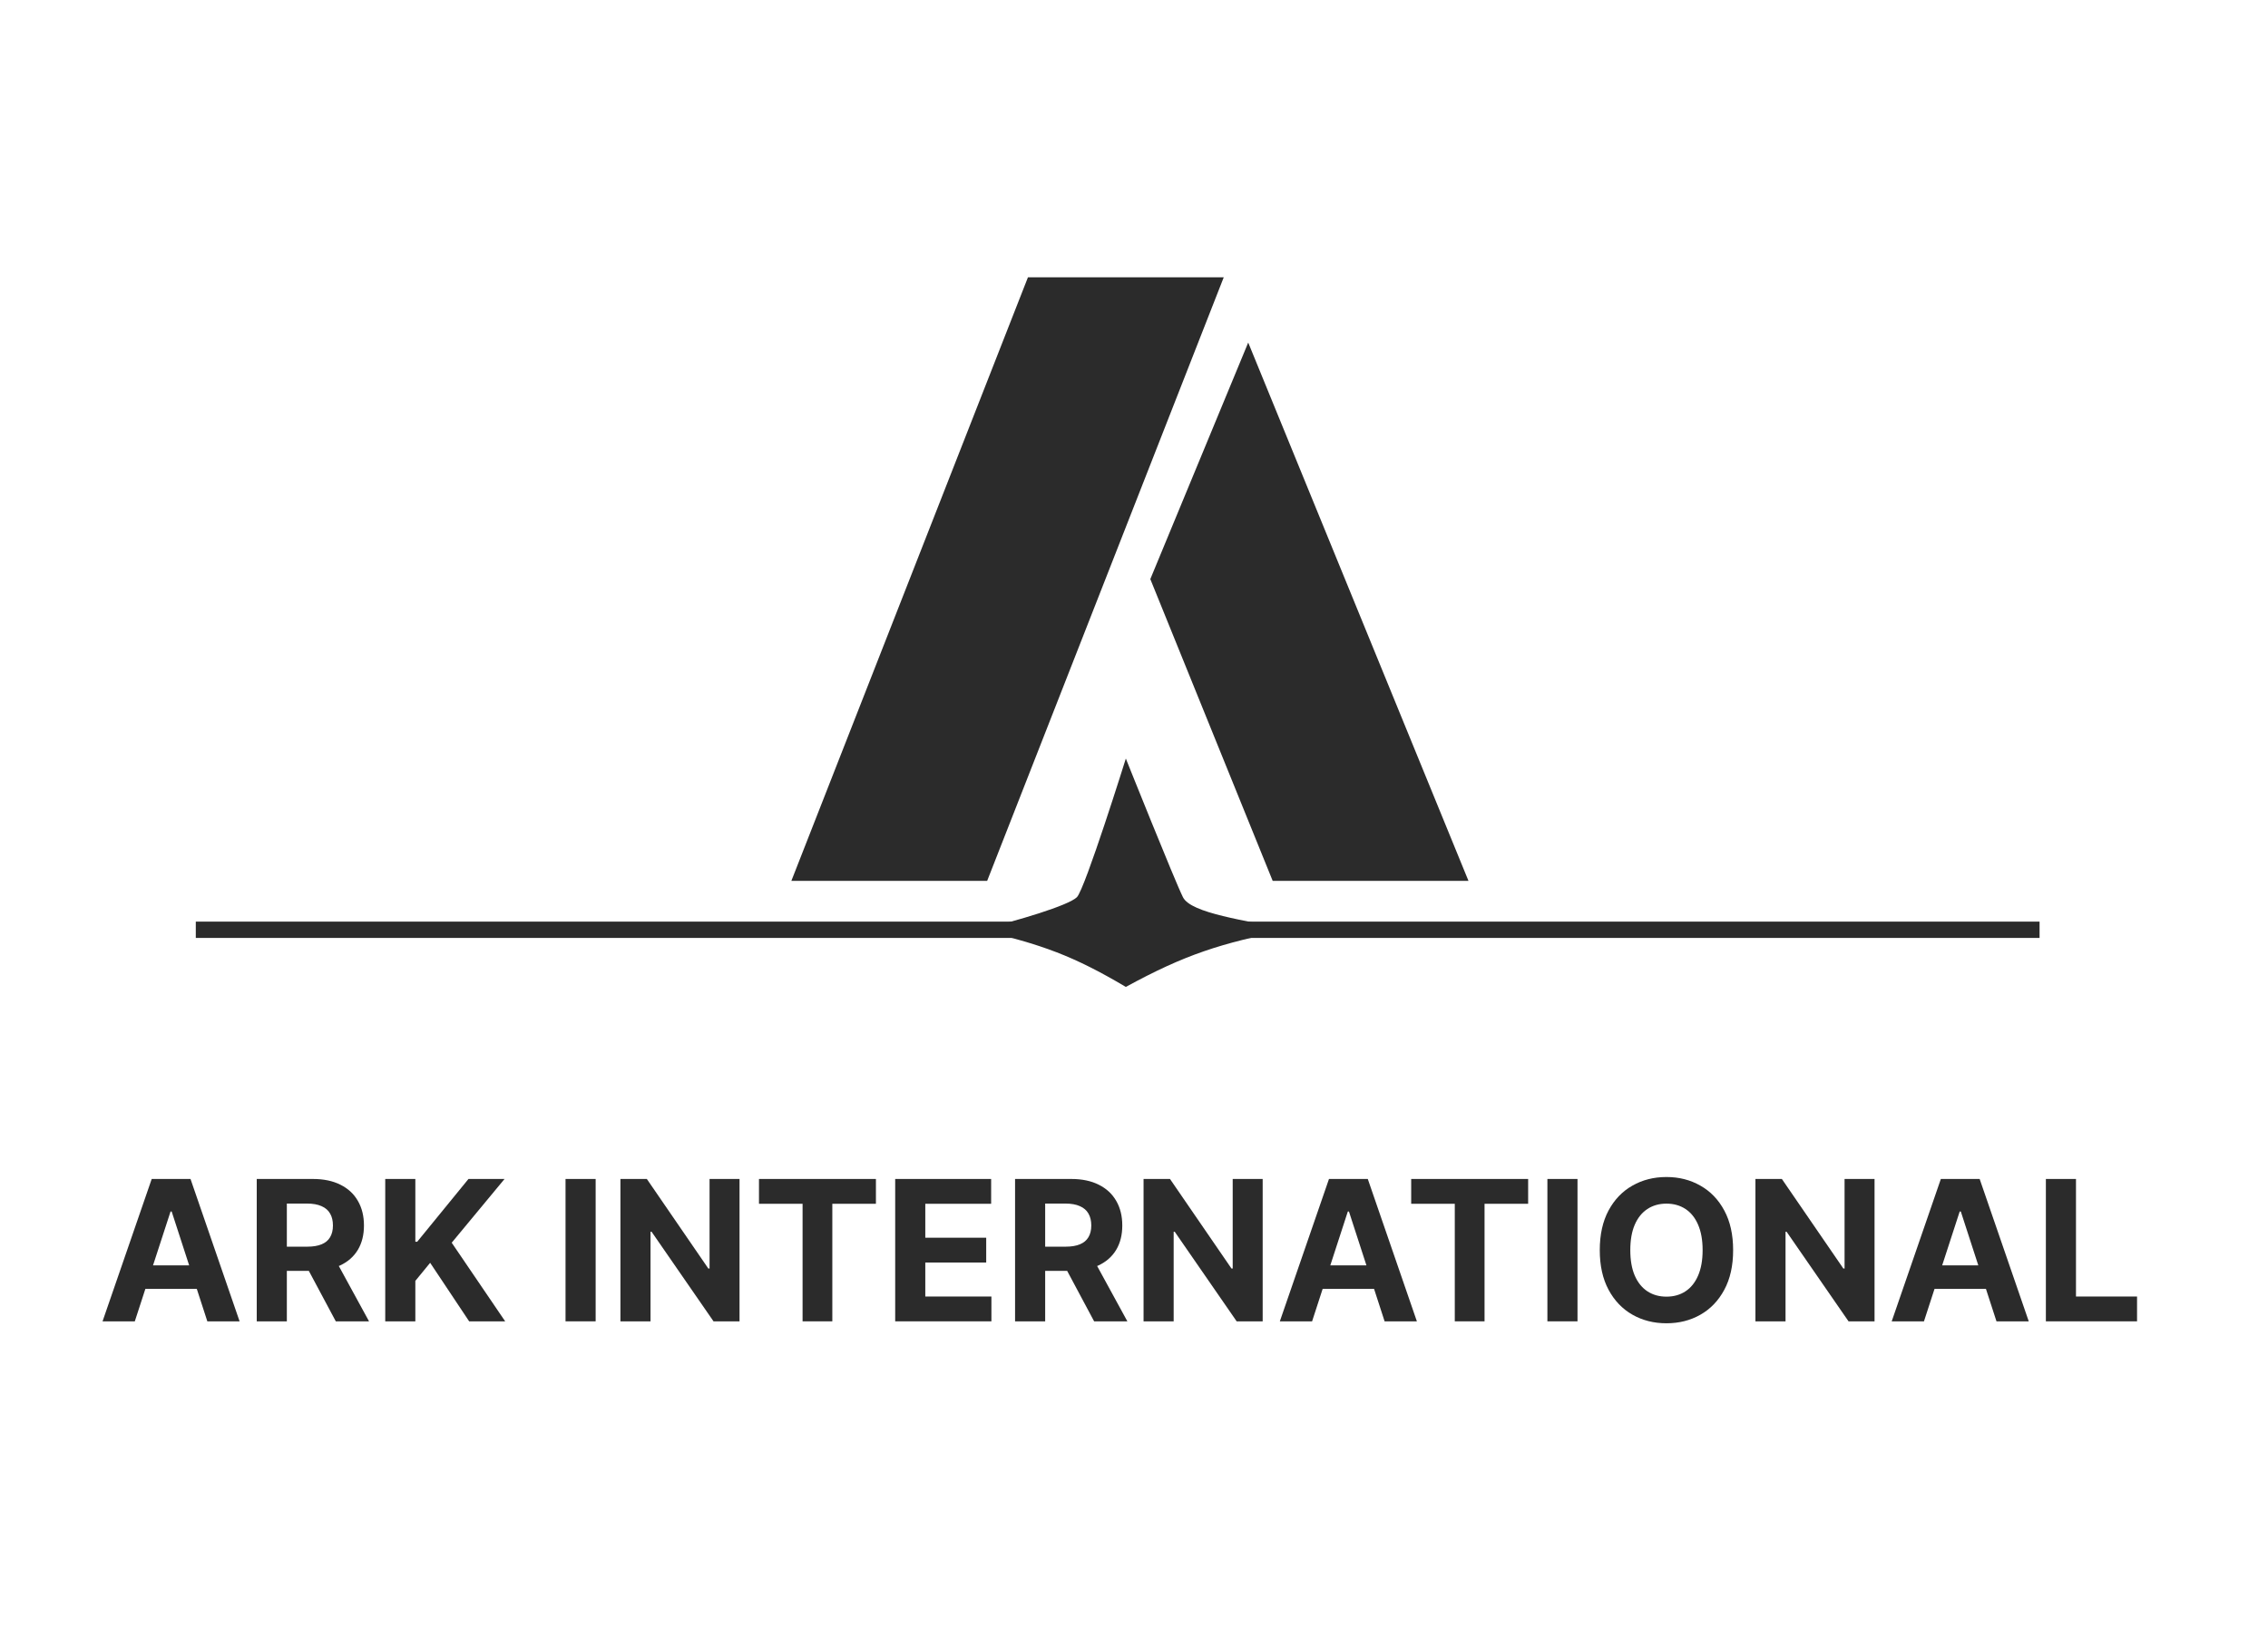
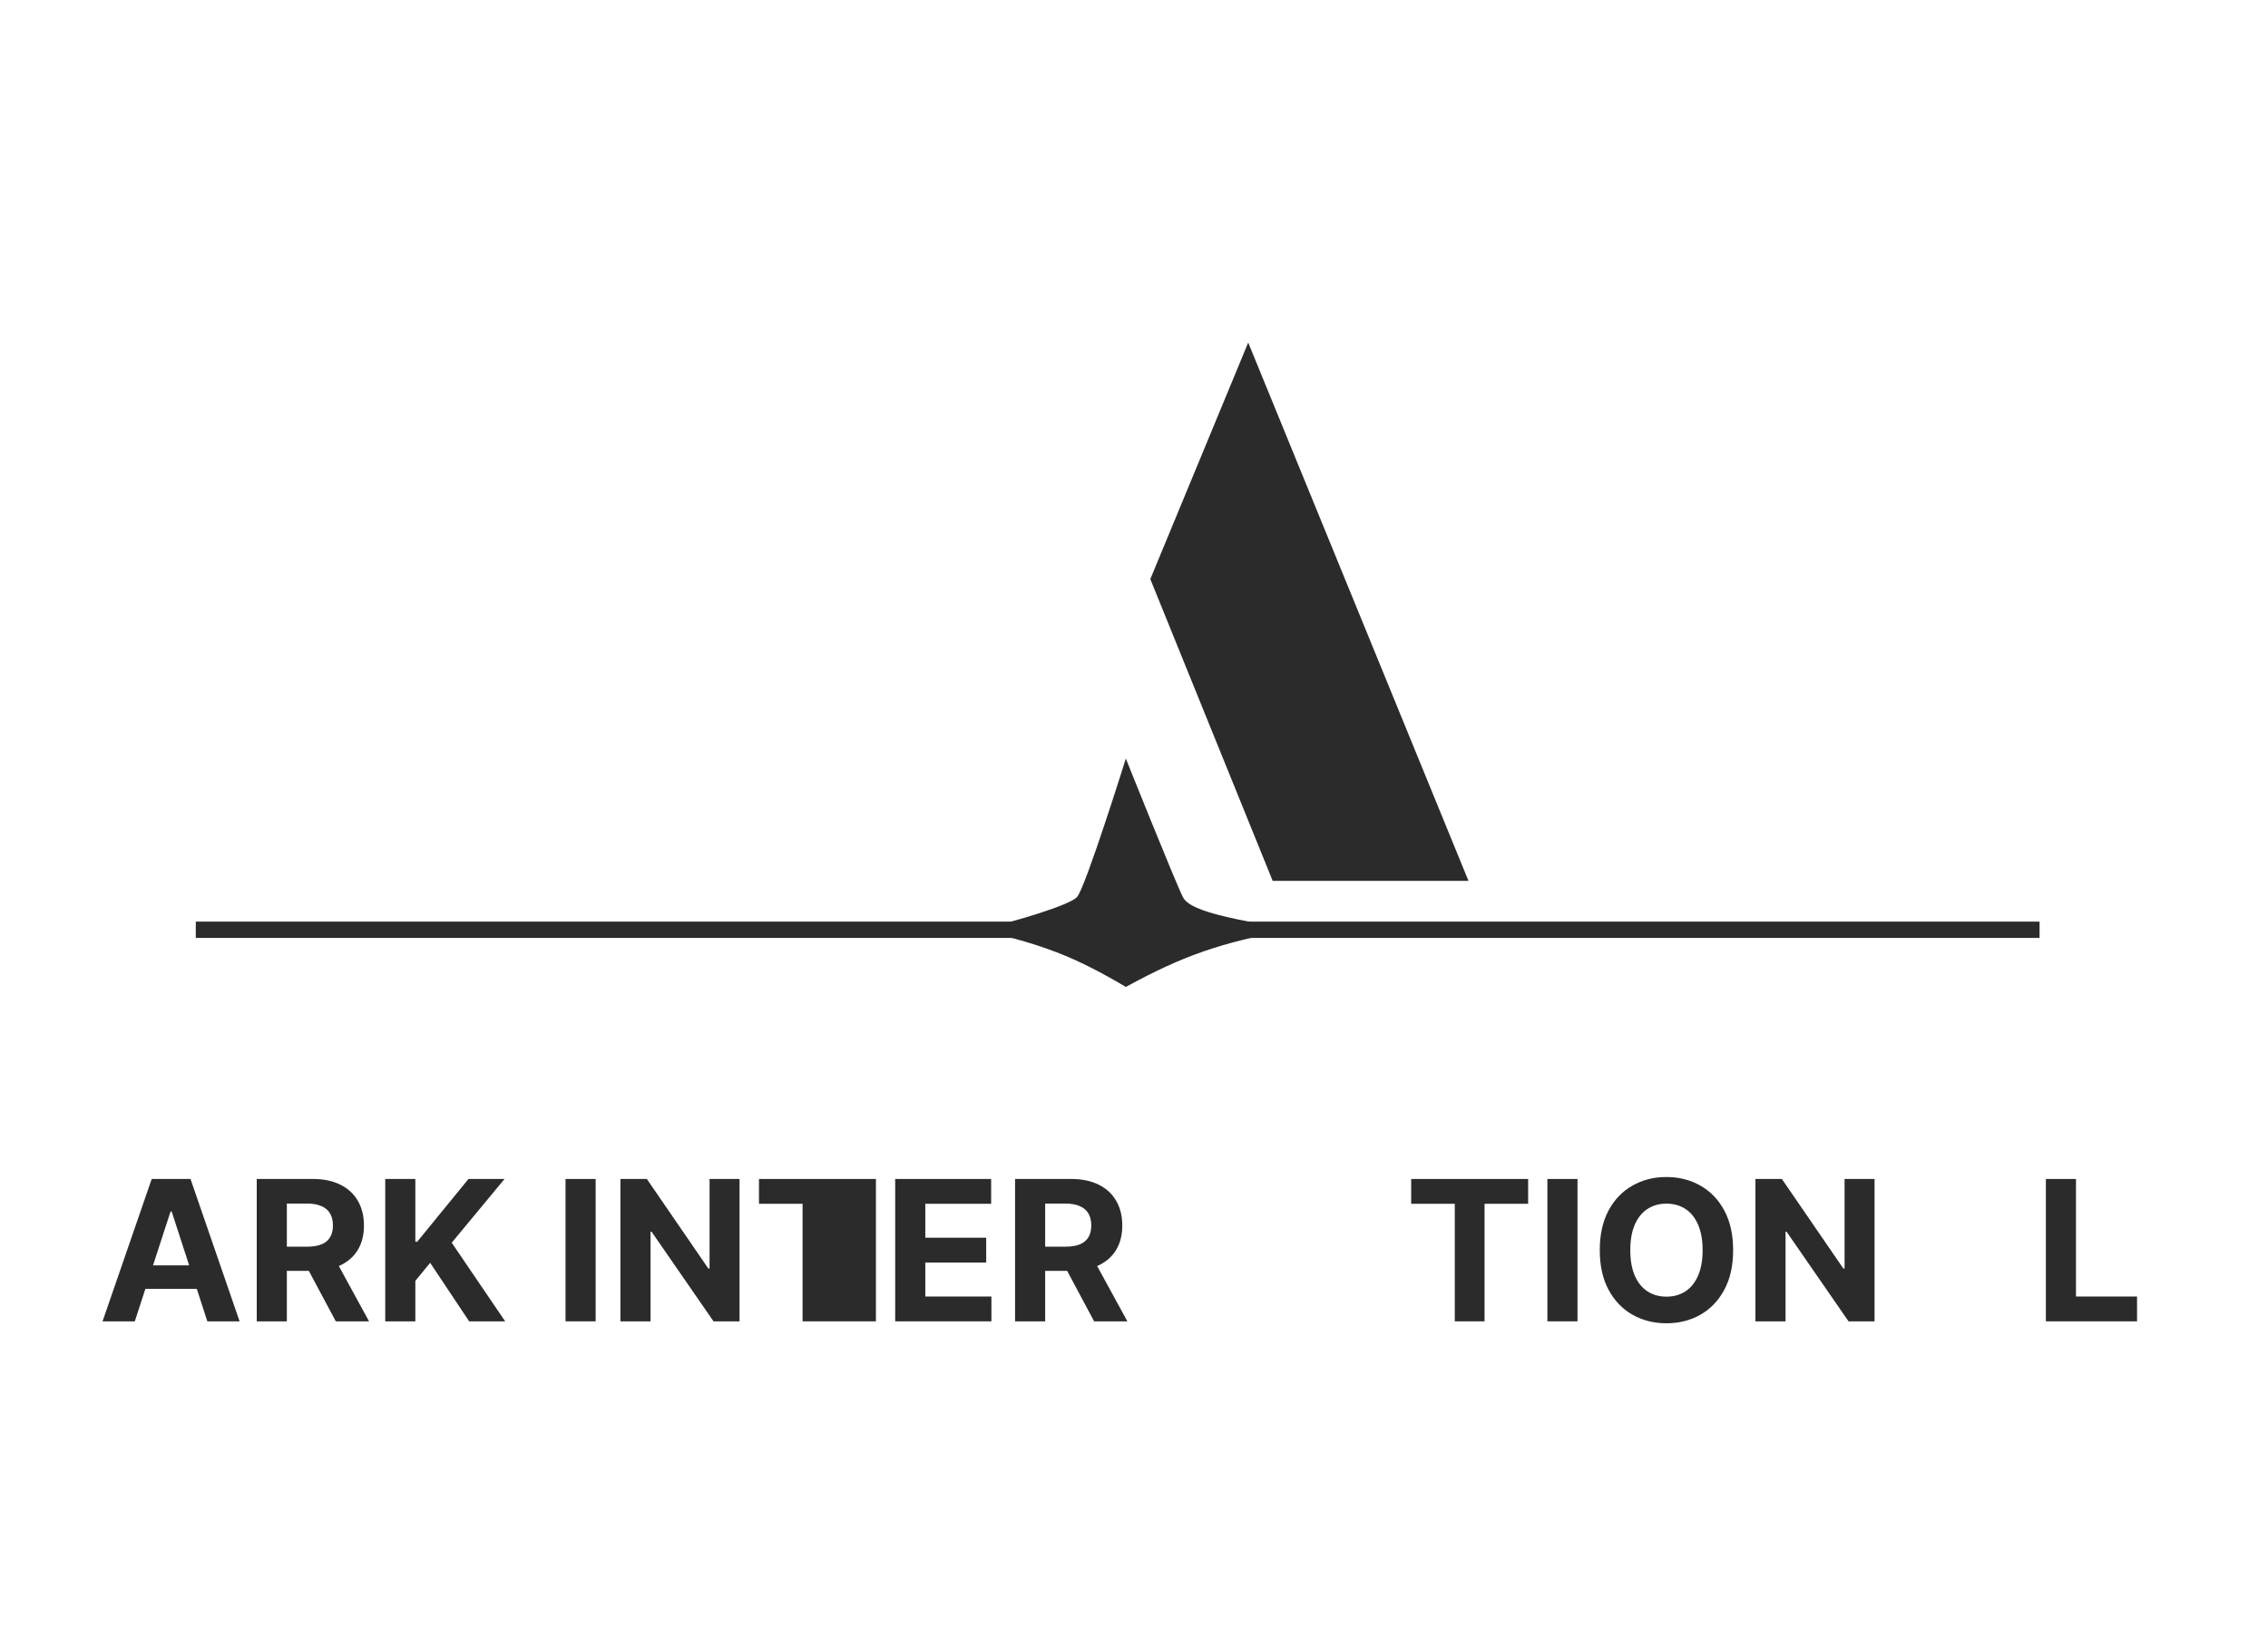
<svg xmlns="http://www.w3.org/2000/svg" width="139" height="101" viewBox="0 0 139 101" fill="none">
-   <path d="M63 17H75L60.5 54H48.5L63 17Z" fill="#2B2B2B" />
  <path d="M70.5 35.5L76.5 21L90 54H78L70.5 35.5Z" fill="#2B2B2B" />
  <path d="M72.5 55C72 54 69 46.5 69 46.5C69 46.5 66.5 54.5 66 55C65.5 55.5 62.307 56.465 60 57C63.849 57.885 65.799 58.605 69 60.5C72.588 58.539 74.822 57.805 79 57C76.371 56.415 73 56 72.5 55Z" fill="#2B2B2B" />
  <rect x="12" y="56.497" width="53" height="1" fill="#2B2B2B" />
  <rect x="72" y="56.497" width="53" height="1" fill="#2B2B2B" />
  <path d="M8.262 81H6.285L9.298 72.273H11.676L14.684 81H12.707L10.521 74.267H10.453L8.262 81ZM8.139 77.57H12.809V79.01H8.139V77.57Z" fill="#2B2B2B" />
  <path d="M15.735 81V72.273H19.178C19.837 72.273 20.399 72.391 20.865 72.626C21.334 72.859 21.691 73.19 21.935 73.619C22.182 74.045 22.306 74.547 22.306 75.124C22.306 75.703 22.181 76.202 21.931 76.619C21.681 77.034 21.319 77.352 20.844 77.574C20.372 77.795 19.802 77.906 19.131 77.906H16.826V76.423H18.833C19.185 76.423 19.478 76.375 19.711 76.278C19.944 76.182 20.117 76.037 20.23 75.844C20.347 75.65 20.405 75.41 20.405 75.124C20.405 74.834 20.347 74.589 20.23 74.391C20.117 74.192 19.942 74.041 19.706 73.939C19.473 73.834 19.179 73.781 18.824 73.781H17.58V81H15.735ZM20.448 77.028L22.617 81H20.58L18.458 77.028H20.448Z" fill="#2B2B2B" />
  <path d="M23.61 81V72.273H25.455V76.121H25.57L28.711 72.273H30.922L27.684 76.18L30.961 81H28.753L26.363 77.412L25.455 78.52V81H23.61Z" fill="#2B2B2B" />
  <path d="M36.506 72.273V81H34.66V72.273H36.506Z" fill="#2B2B2B" />
  <path d="M45.324 72.273V81H43.73L39.933 75.507H39.869V81H38.024V72.273H39.643L43.41 77.761H43.487V72.273H45.324Z" fill="#2B2B2B" />
-   <path d="M46.516 73.794V72.273H53.683V73.794H51.011V81H49.188V73.794H46.516Z" fill="#2B2B2B" />
+   <path d="M46.516 73.794V72.273H53.683V73.794V81H49.188V73.794H46.516Z" fill="#2B2B2B" />
  <path d="M54.864 81V72.273H60.744V73.794H56.709V75.874H60.442V77.395H56.709V79.479H60.761V81H54.864Z" fill="#2B2B2B" />
  <path d="M62.211 81V72.273H65.654C66.314 72.273 66.876 72.391 67.342 72.626C67.811 72.859 68.167 73.19 68.412 73.619C68.659 74.045 68.782 74.547 68.782 75.124C68.782 75.703 68.657 76.202 68.407 76.619C68.157 77.034 67.795 77.352 67.321 77.574C66.849 77.795 66.278 77.906 65.608 77.906H63.302V76.423H65.309C65.662 76.423 65.954 76.375 66.187 76.278C66.42 76.182 66.593 76.037 66.707 75.844C66.823 75.65 66.882 75.41 66.882 75.124C66.882 74.834 66.823 74.589 66.707 74.391C66.593 74.192 66.419 74.041 66.183 73.939C65.95 73.834 65.656 73.781 65.301 73.781H64.056V81H62.211ZM66.924 77.028L69.093 81H67.056L64.934 77.028H66.924Z" fill="#2B2B2B" />
-   <path d="M77.386 72.273V81H75.792L71.995 75.507H71.931V81H70.086V72.273H71.706L75.473 77.761H75.549V72.273H77.386Z" fill="#2B2B2B" />
-   <path d="M80.415 81H78.438L81.45 72.273H83.828L86.837 81H84.859L82.673 74.267H82.605L80.415 81ZM80.291 77.57H84.962V79.01H80.291V77.57Z" fill="#2B2B2B" />
  <path d="M86.488 73.794V72.273H93.656V73.794H90.984V81H89.16V73.794H86.488Z" fill="#2B2B2B" />
  <path d="M96.681 72.273V81H94.836V72.273H96.681Z" fill="#2B2B2B" />
  <path d="M106.219 76.636C106.219 77.588 106.039 78.398 105.678 79.065C105.32 79.733 104.832 80.243 104.212 80.595C103.596 80.945 102.903 81.119 102.133 81.119C101.357 81.119 100.661 80.943 100.045 80.591C99.428 80.239 98.941 79.729 98.583 79.061C98.225 78.393 98.046 77.585 98.046 76.636C98.046 75.685 98.225 74.875 98.583 74.207C98.941 73.54 99.428 73.031 100.045 72.682C100.661 72.329 101.357 72.153 102.133 72.153C102.903 72.153 103.596 72.329 104.212 72.682C104.832 73.031 105.32 73.54 105.678 74.207C106.039 74.875 106.219 75.685 106.219 76.636ZM104.349 76.636C104.349 76.02 104.256 75.5 104.072 75.077C103.89 74.653 103.633 74.332 103.3 74.114C102.968 73.895 102.579 73.785 102.133 73.785C101.687 73.785 101.298 73.895 100.965 74.114C100.633 74.332 100.374 74.653 100.19 75.077C100.008 75.5 99.917 76.02 99.917 76.636C99.917 77.253 100.008 77.773 100.19 78.196C100.374 78.619 100.633 78.94 100.965 79.159C101.298 79.378 101.687 79.487 102.133 79.487C102.579 79.487 102.968 79.378 103.3 79.159C103.633 78.94 103.89 78.619 104.072 78.196C104.256 77.773 104.349 77.253 104.349 76.636Z" fill="#2B2B2B" />
  <path d="M114.886 72.273V81H113.292L109.495 75.507H109.431V81H107.586V72.273H109.206L112.973 77.761H113.049V72.273H114.886Z" fill="#2B2B2B" />
-   <path d="M117.915 81H115.938L118.95 72.273H121.328L124.337 81H122.359L120.173 74.267H120.105L117.915 81ZM117.791 77.57H122.462V79.01H117.791V77.57Z" fill="#2B2B2B" />
  <path d="M125.387 81V72.273H127.232V79.479H130.974V81H125.387Z" fill="#2B2B2B" />
</svg>